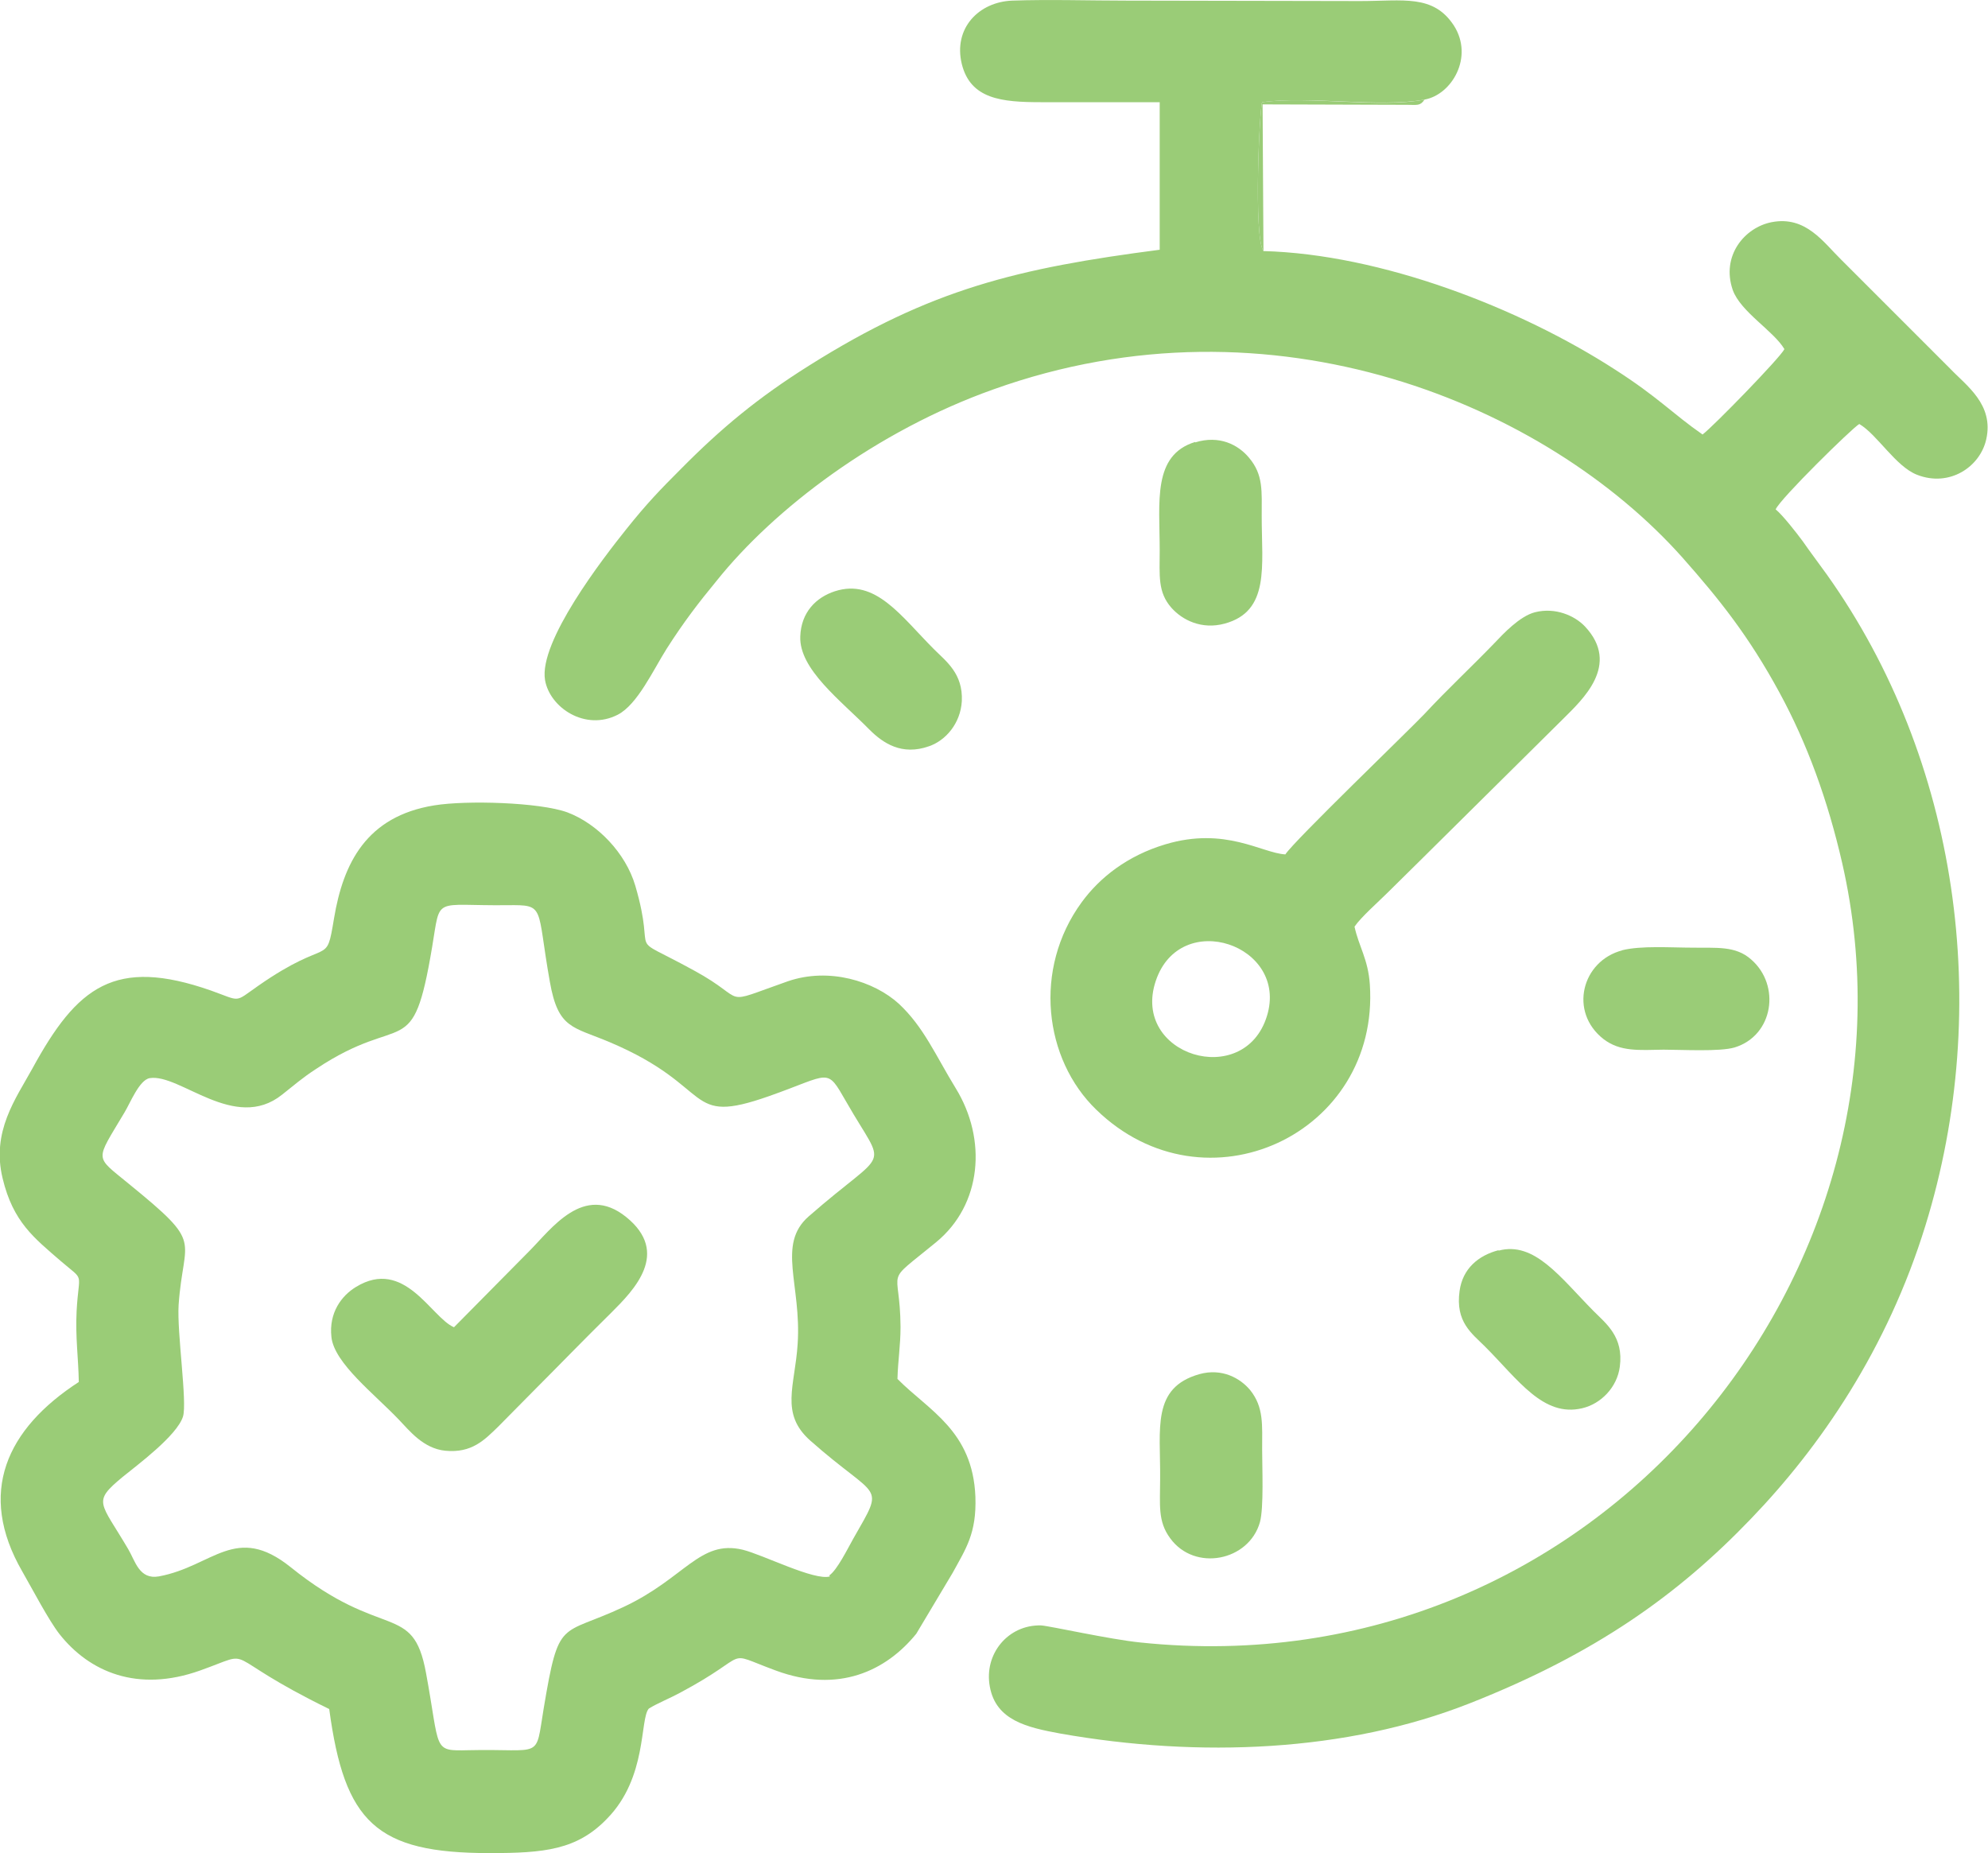
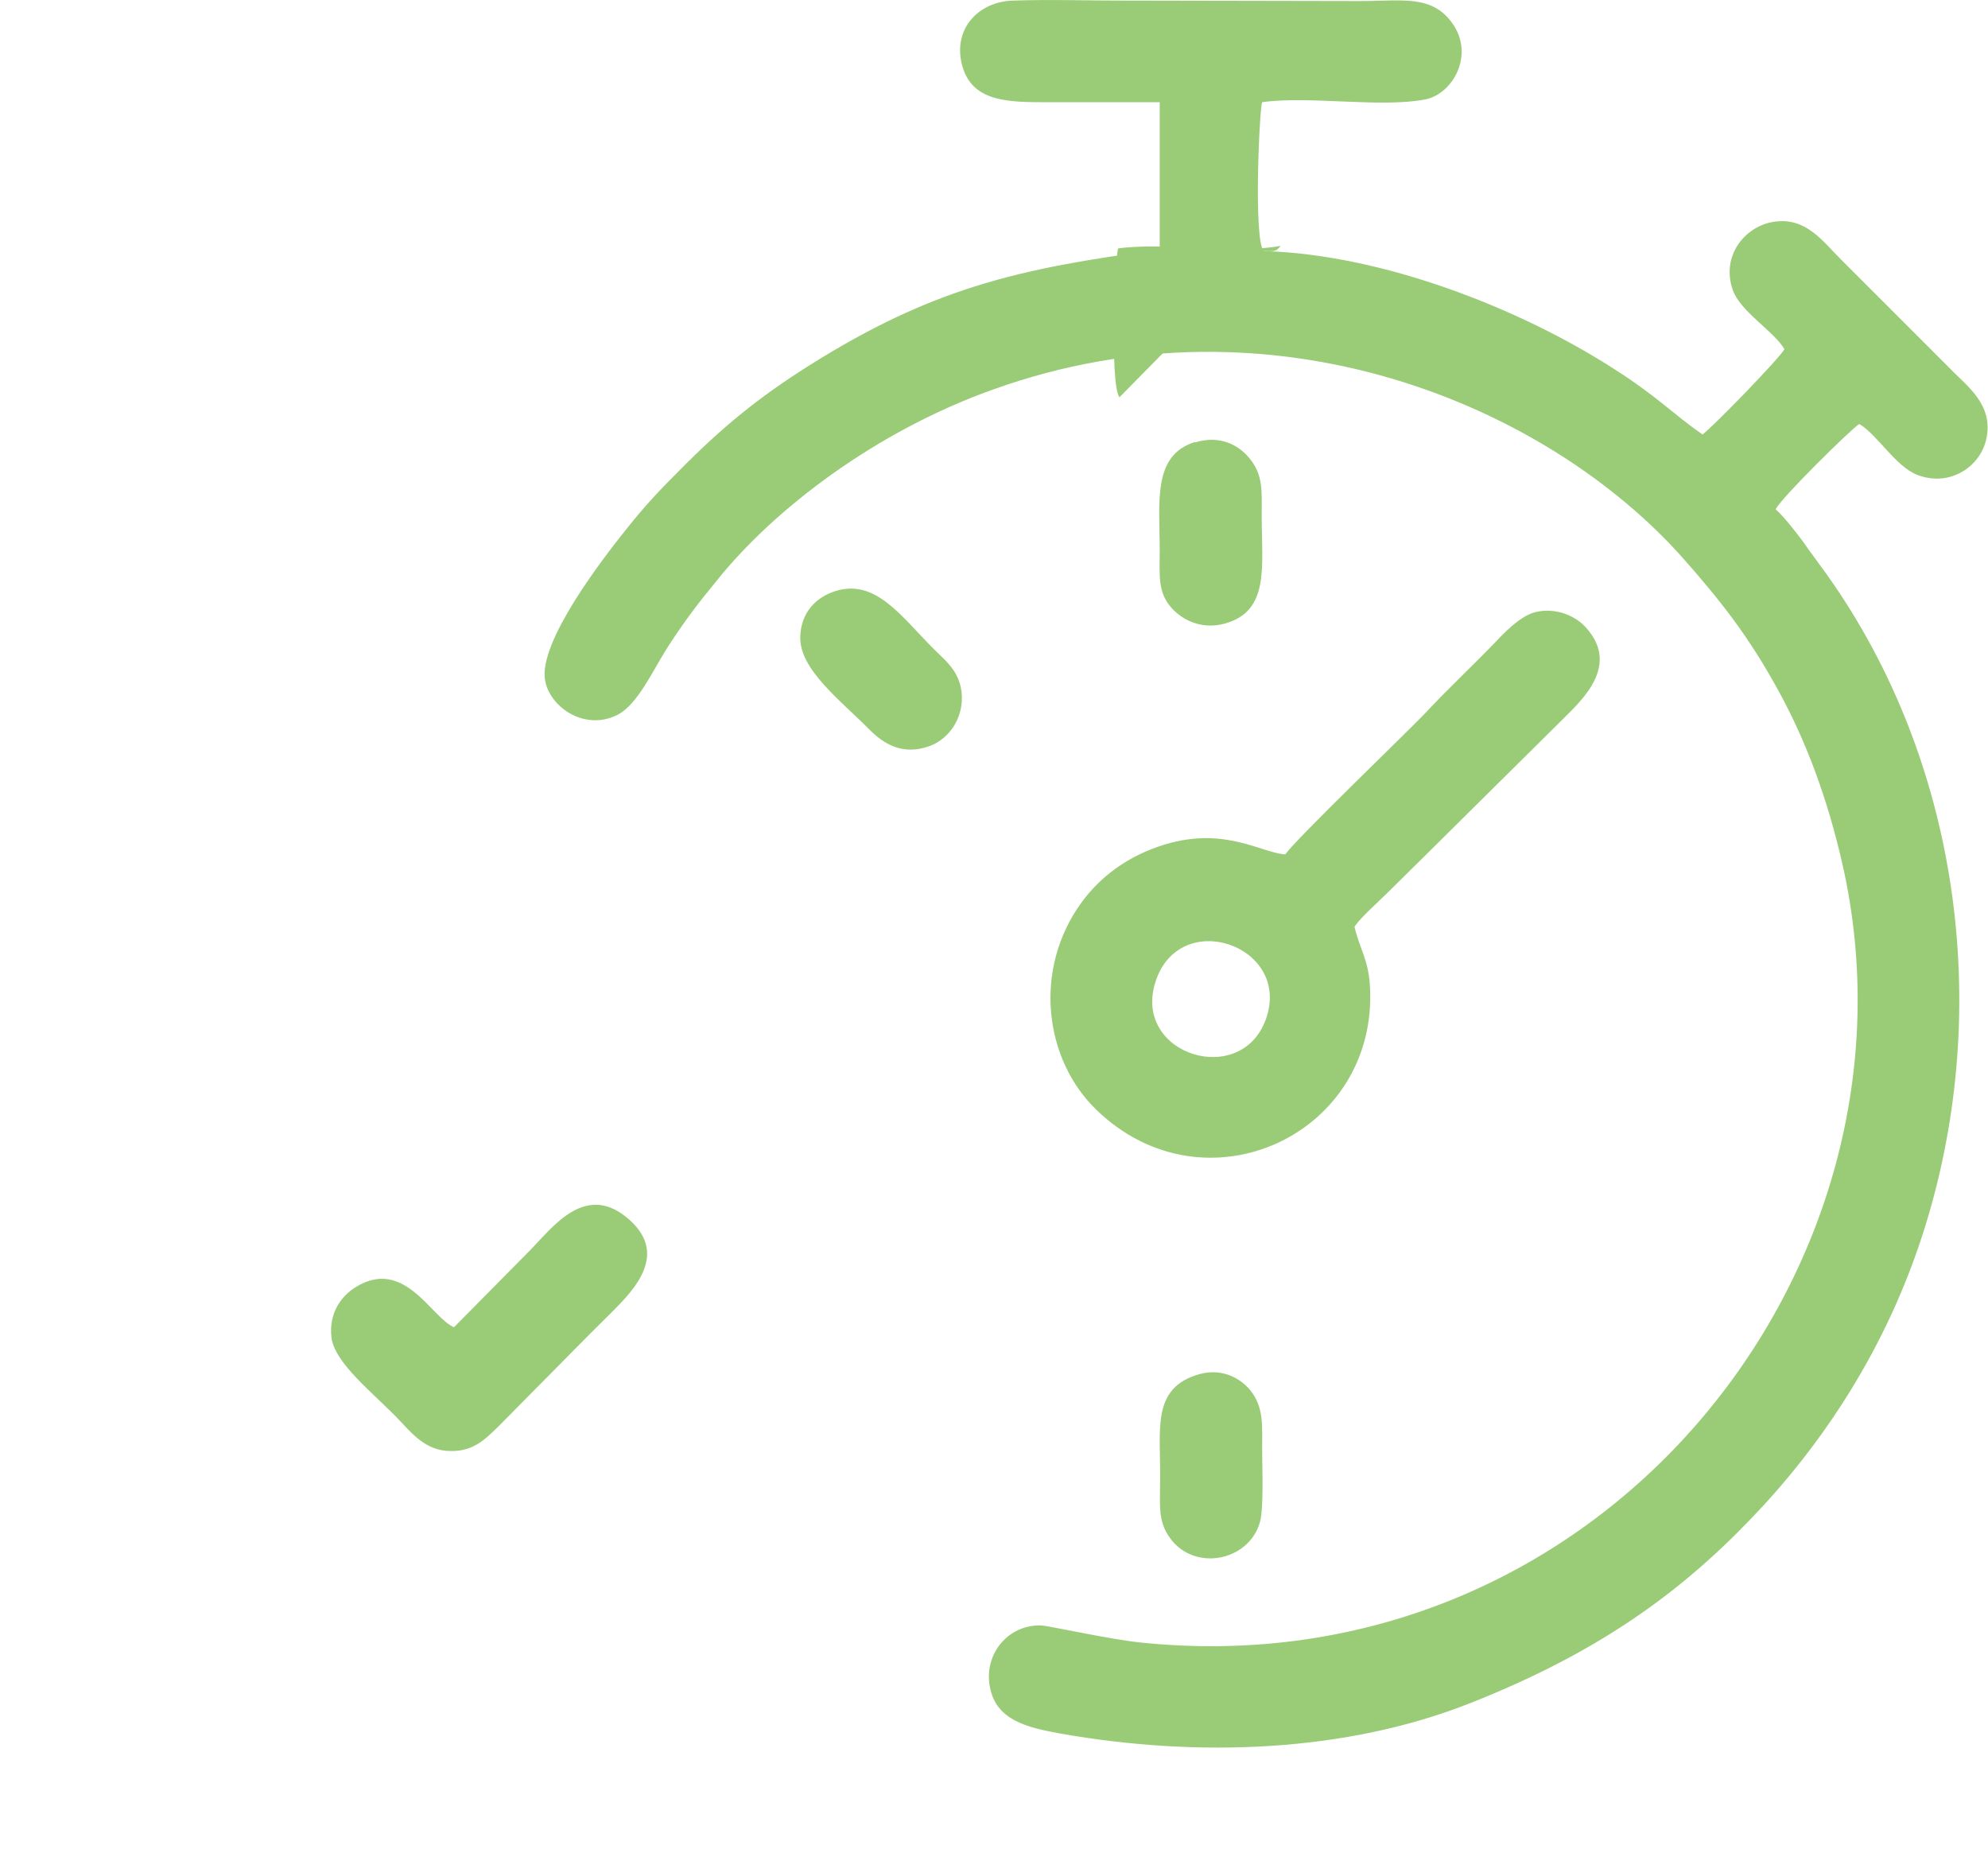
<svg xmlns="http://www.w3.org/2000/svg" xml:space="preserve" width="5.806mm" height="5.412mm" style="shape-rendering:geometricPrecision; text-rendering:geometricPrecision; image-rendering:optimizeQuality; fill-rule:evenodd; clip-rule:evenodd" viewBox="0 0 45.41 42.32">
  <defs>
    <style type="text/css">  .fil0 {fill:#9acc77}  </style>
  </defs>
  <g id="Слой_x0020_1">
    <g id="_670237793376">
      <g>
        <path class="fil0" d="M28.86 5.73c-0.23,-0.33 -0.09,-3.26 -0.03,-3.4 1.07,-0.15 2.69,0.13 3.71,-0.06 0.62,-0.11 1.13,-0.97 0.67,-1.69 -0.47,-0.72 -1.16,-0.56 -2.14,-0.56 -1.77,0 -3.54,-0.01 -5.32,-0.01 -0.85,0 -1.79,-0.03 -2.63,0 -0.76,0.03 -1.35,0.63 -1.15,1.45 0.2,0.8 0.91,0.87 1.81,0.87 0.9,-0 1.8,0 2.71,-0l0 3.37c-3.23,0.42 -5.22,0.89 -8,2.64 -1.18,0.74 -2.02,1.44 -2.94,2.37 -0.47,0.47 -0.78,0.79 -1.25,1.38 -0.52,0.65 -2,2.56 -1.85,3.44 0.11,0.63 0.92,1.17 1.66,0.79 0.45,-0.23 0.81,-1.02 1.12,-1.51 0.39,-0.61 0.72,-1.04 1.14,-1.55 1.32,-1.65 3.65,-3.42 6.32,-4.37 6.39,-2.29 12.63,0.35 15.74,3.84 0.85,0.96 1.52,1.8 2.22,3.09 0.63,1.16 1.1,2.45 1.43,3.89 2.12,9.28 -5.58,18.89 -16.03,17.8 -0.7,-0.07 -2.08,-0.38 -2.27,-0.39 -0.75,-0.02 -1.31,0.65 -1.17,1.4 0.14,0.77 0.85,0.93 1.61,1.07 3.18,0.56 6.54,0.42 9.35,-0.69 2.87,-1.13 4.76,-2.48 6.42,-4.21 1.59,-1.65 3.12,-3.88 3.99,-6.7 1.55,-5.01 0.76,-10.64 -2.25,-14.87 -0.2,-0.28 -0.37,-0.5 -0.55,-0.76 -0.14,-0.19 -0.46,-0.6 -0.62,-0.73 0.1,-0.24 1.75,-1.86 1.91,-1.95 0.41,0.24 0.83,0.97 1.32,1.16 0.74,0.29 1.44,-0.18 1.58,-0.81 0.18,-0.8 -0.46,-1.23 -0.83,-1.62l-2.48 -2.48c-0.41,-0.4 -0.81,-1.01 -1.59,-0.86 -0.62,0.12 -1.16,0.77 -0.89,1.55 0.18,0.5 0.93,0.93 1.18,1.35 -0.1,0.2 -1.63,1.77 -1.87,1.95 -0.69,-0.48 -1.01,-0.85 -2.01,-1.49 -2.17,-1.4 -5.33,-2.63 -8.03,-2.7z" />
-         <path class="fil0" d="M18.96 36c-0.35,0.11 -1.54,-0.5 -2,-0.61 -0.98,-0.23 -1.31,0.65 -2.72,1.31 -1.45,0.68 -1.47,0.22 -1.82,2.31 -0.2,1.2 0,0.92 -1.72,0.96 -0.83,0.02 -0.64,0.01 -0.97,-1.77 -0.3,-1.63 -0.98,-0.71 -3.09,-2.41 -1.26,-1.01 -1.77,-0.02 -3.01,0.21 -0.45,0.08 -0.54,-0.35 -0.7,-0.62 -0.64,-1.09 -0.83,-1.07 -0.13,-1.65 0.33,-0.27 1.24,-0.94 1.38,-1.38 0.1,-0.33 -0.14,-1.91 -0.1,-2.55 0.11,-1.58 0.6,-1.35 -1.13,-2.76 -0.8,-0.66 -0.78,-0.5 -0.11,-1.63 0.13,-0.21 0.34,-0.75 0.58,-0.79 0.69,-0.11 1.94,1.24 3.02,0.38 0.28,-0.22 0.47,-0.39 0.78,-0.59 2.01,-1.34 2.2,-0.1 2.65,-2.78 0.2,-1.19 0.01,-0.94 1.72,-0.96 0.88,-0.01 0.66,0.02 0.97,1.75 0.19,1.08 0.52,1.02 1.37,1.38 2.43,1.03 1.68,1.92 3.64,1.23 1.42,-0.5 1.3,-0.67 1.76,0.13 0.93,1.63 1,0.99 -0.86,2.62 -0.73,0.64 -0.16,1.56 -0.25,2.91 -0.06,0.96 -0.41,1.59 0.29,2.21 1.57,1.39 1.72,0.94 0.98,2.24 -0.13,0.23 -0.37,0.72 -0.55,0.84zm-17.16 -4.44c-1.65,1.07 -2.33,2.53 -1.29,4.33 0.23,0.4 0.6,1.11 0.85,1.43 0.68,0.86 1.78,1.34 3.21,0.83 1.35,-0.48 0.33,-0.4 2.95,0.88 0.35,2.59 1.07,3.29 3.66,3.29 1.25,-0 2,-0.07 2.69,-0.79 0.92,-0.94 0.74,-2.27 0.95,-2.51 0.19,-0.12 0.47,-0.23 0.71,-0.36 1.71,-0.91 0.94,-0.97 2.19,-0.51 1.43,0.53 2.52,0.01 3.21,-0.84l0.83 -1.39c0.3,-0.55 0.55,-0.9 0.52,-1.74 -0.06,-1.51 -1.07,-1.97 -1.78,-2.69 0.01,-0.41 0.07,-0.76 0.07,-1.19 -0.01,-1.43 -0.42,-0.92 0.81,-1.93 1.05,-0.86 1.17,-2.35 0.45,-3.52 -0.46,-0.75 -0.73,-1.4 -1.3,-1.93 -0.56,-0.51 -1.59,-0.84 -2.54,-0.51 -1.6,0.56 -0.85,0.45 -2.14,-0.25 -1.64,-0.9 -0.82,-0.17 -1.34,-1.94 -0.22,-0.74 -0.86,-1.41 -1.55,-1.67 -0.63,-0.23 -2.3,-0.28 -3.04,-0.16 -1.55,0.25 -2.08,1.32 -2.29,2.58 -0.19,1.14 -0.08,0.39 -1.73,1.54 -0.56,0.39 -0.38,0.36 -1.08,0.11 -2.2,-0.77 -3.06,-0.09 -4.08,1.78 -0.38,0.69 -0.94,1.44 -0.68,2.51 0.24,1 0.72,1.36 1.33,1.89 0.56,0.48 0.41,0.21 0.36,1.14 -0.03,0.6 0.04,1.06 0.05,1.62z" />
        <path class="fil0" d="M28.94 23.2c-0.52,1.69 -3.11,0.9 -2.54,-0.8 0.56,-1.67 3.04,-0.82 2.54,0.8zm0.42 -3.69c-0.54,-0.03 -1.37,-0.64 -2.74,-0.23 -0.87,0.26 -1.5,0.76 -1.91,1.32 -1.12,1.53 -0.86,3.59 0.33,4.74 2.49,2.42 6.48,0.56 6.25,-2.86 -0.04,-0.58 -0.25,-0.86 -0.35,-1.32 0.15,-0.22 0.55,-0.57 0.77,-0.79 0.28,-0.28 0.53,-0.52 0.81,-0.8l3.18 -3.15c0.44,-0.44 1.33,-1.24 0.5,-2.12 -0.23,-0.24 -0.67,-0.44 -1.14,-0.32 -0.35,0.09 -0.73,0.5 -0.92,0.7 -0.54,0.56 -1.07,1.05 -1.6,1.62 -0.37,0.39 -2.98,2.9 -3.18,3.21z" />
        <path class="fil0" d="M10.37 30.31c-0.52,-0.22 -1.13,-1.6 -2.24,-0.92 -0.33,0.2 -0.62,0.59 -0.56,1.14 0.06,0.6 0.99,1.31 1.55,1.9 0.23,0.24 0.55,0.65 1.05,0.7 0.61,0.06 0.9,-0.25 1.21,-0.55 0.27,-0.27 0.59,-0.6 0.86,-0.87 0.57,-0.57 1.02,-1.04 1.73,-1.74 0.51,-0.51 1.35,-1.36 0.33,-2.18 -0.97,-0.78 -1.71,0.28 -2.21,0.78l-1.72 1.74z" />
        <path class="fil0" d="M19.07 13.5c-0.43,0.14 -0.77,0.48 -0.79,1.03 -0.03,0.75 0.92,1.46 1.58,2.13 0.31,0.31 0.74,0.6 1.36,0.38 0.38,-0.13 0.72,-0.52 0.75,-1.03 0.03,-0.63 -0.36,-0.91 -0.63,-1.18 -0.76,-0.76 -1.34,-1.63 -2.27,-1.33z" />
-         <path class="fil0" d="M34.23 28.55c-0.46,0.12 -0.82,0.42 -0.89,0.93 -0.1,0.71 0.28,0.97 0.58,1.27 0.76,0.76 1.33,1.62 2.22,1.41 0.43,-0.1 0.8,-0.48 0.86,-0.95 0.09,-0.68 -0.31,-0.98 -0.6,-1.27 -0.76,-0.77 -1.35,-1.6 -2.17,-1.38z" />
-         <path class="fil0" d="M37.06 21.7c-0.93,0.24 -1.23,1.41 -0.43,2.03 0.38,0.29 0.81,0.25 1.37,0.24 0.41,-0 1.28,0.05 1.62,-0.05 0.89,-0.27 1.06,-1.42 0.38,-2.01 -0.36,-0.32 -0.8,-0.26 -1.35,-0.27 -0.47,-0 -1.17,-0.05 -1.6,0.06z" />
        <path class="fil0" d="M27.3 10.09c-0.98,0.3 -0.81,1.37 -0.81,2.47 0,0.58 -0.05,0.96 0.27,1.32 0.25,0.28 0.69,0.5 1.21,0.36 1.04,-0.28 0.85,-1.31 0.85,-2.45 0,-0.58 0.04,-0.95 -0.29,-1.34 -0.25,-0.3 -0.68,-0.52 -1.23,-0.35z" />
        <path class="fil0" d="M27.4 31.38c-1.1,0.31 -0.89,1.24 -0.9,2.39 -0,0.59 -0.06,0.97 0.23,1.36 0.56,0.77 1.8,0.52 2.05,-0.37 0.09,-0.33 0.05,-1.26 0.05,-1.65 0,-0.57 0.04,-0.97 -0.27,-1.36 -0.23,-0.28 -0.65,-0.51 -1.16,-0.37z" />
      </g>
-       <path class="fil0" d="M28.86 5.73l-0.02 -3.35 3.31 0.01c0.22,-0 0.29,0.03 0.39,-0.12 -1.01,0.2 -2.64,-0.09 -3.71,0.06 -0.06,0.14 -0.2,3.08 0.03,3.4z" />
+       <path class="fil0" d="M28.86 5.73c0.22,-0 0.29,0.03 0.39,-0.12 -1.01,0.2 -2.64,-0.09 -3.71,0.06 -0.06,0.14 -0.2,3.08 0.03,3.4z" />
    </g>
  </g>
</svg>